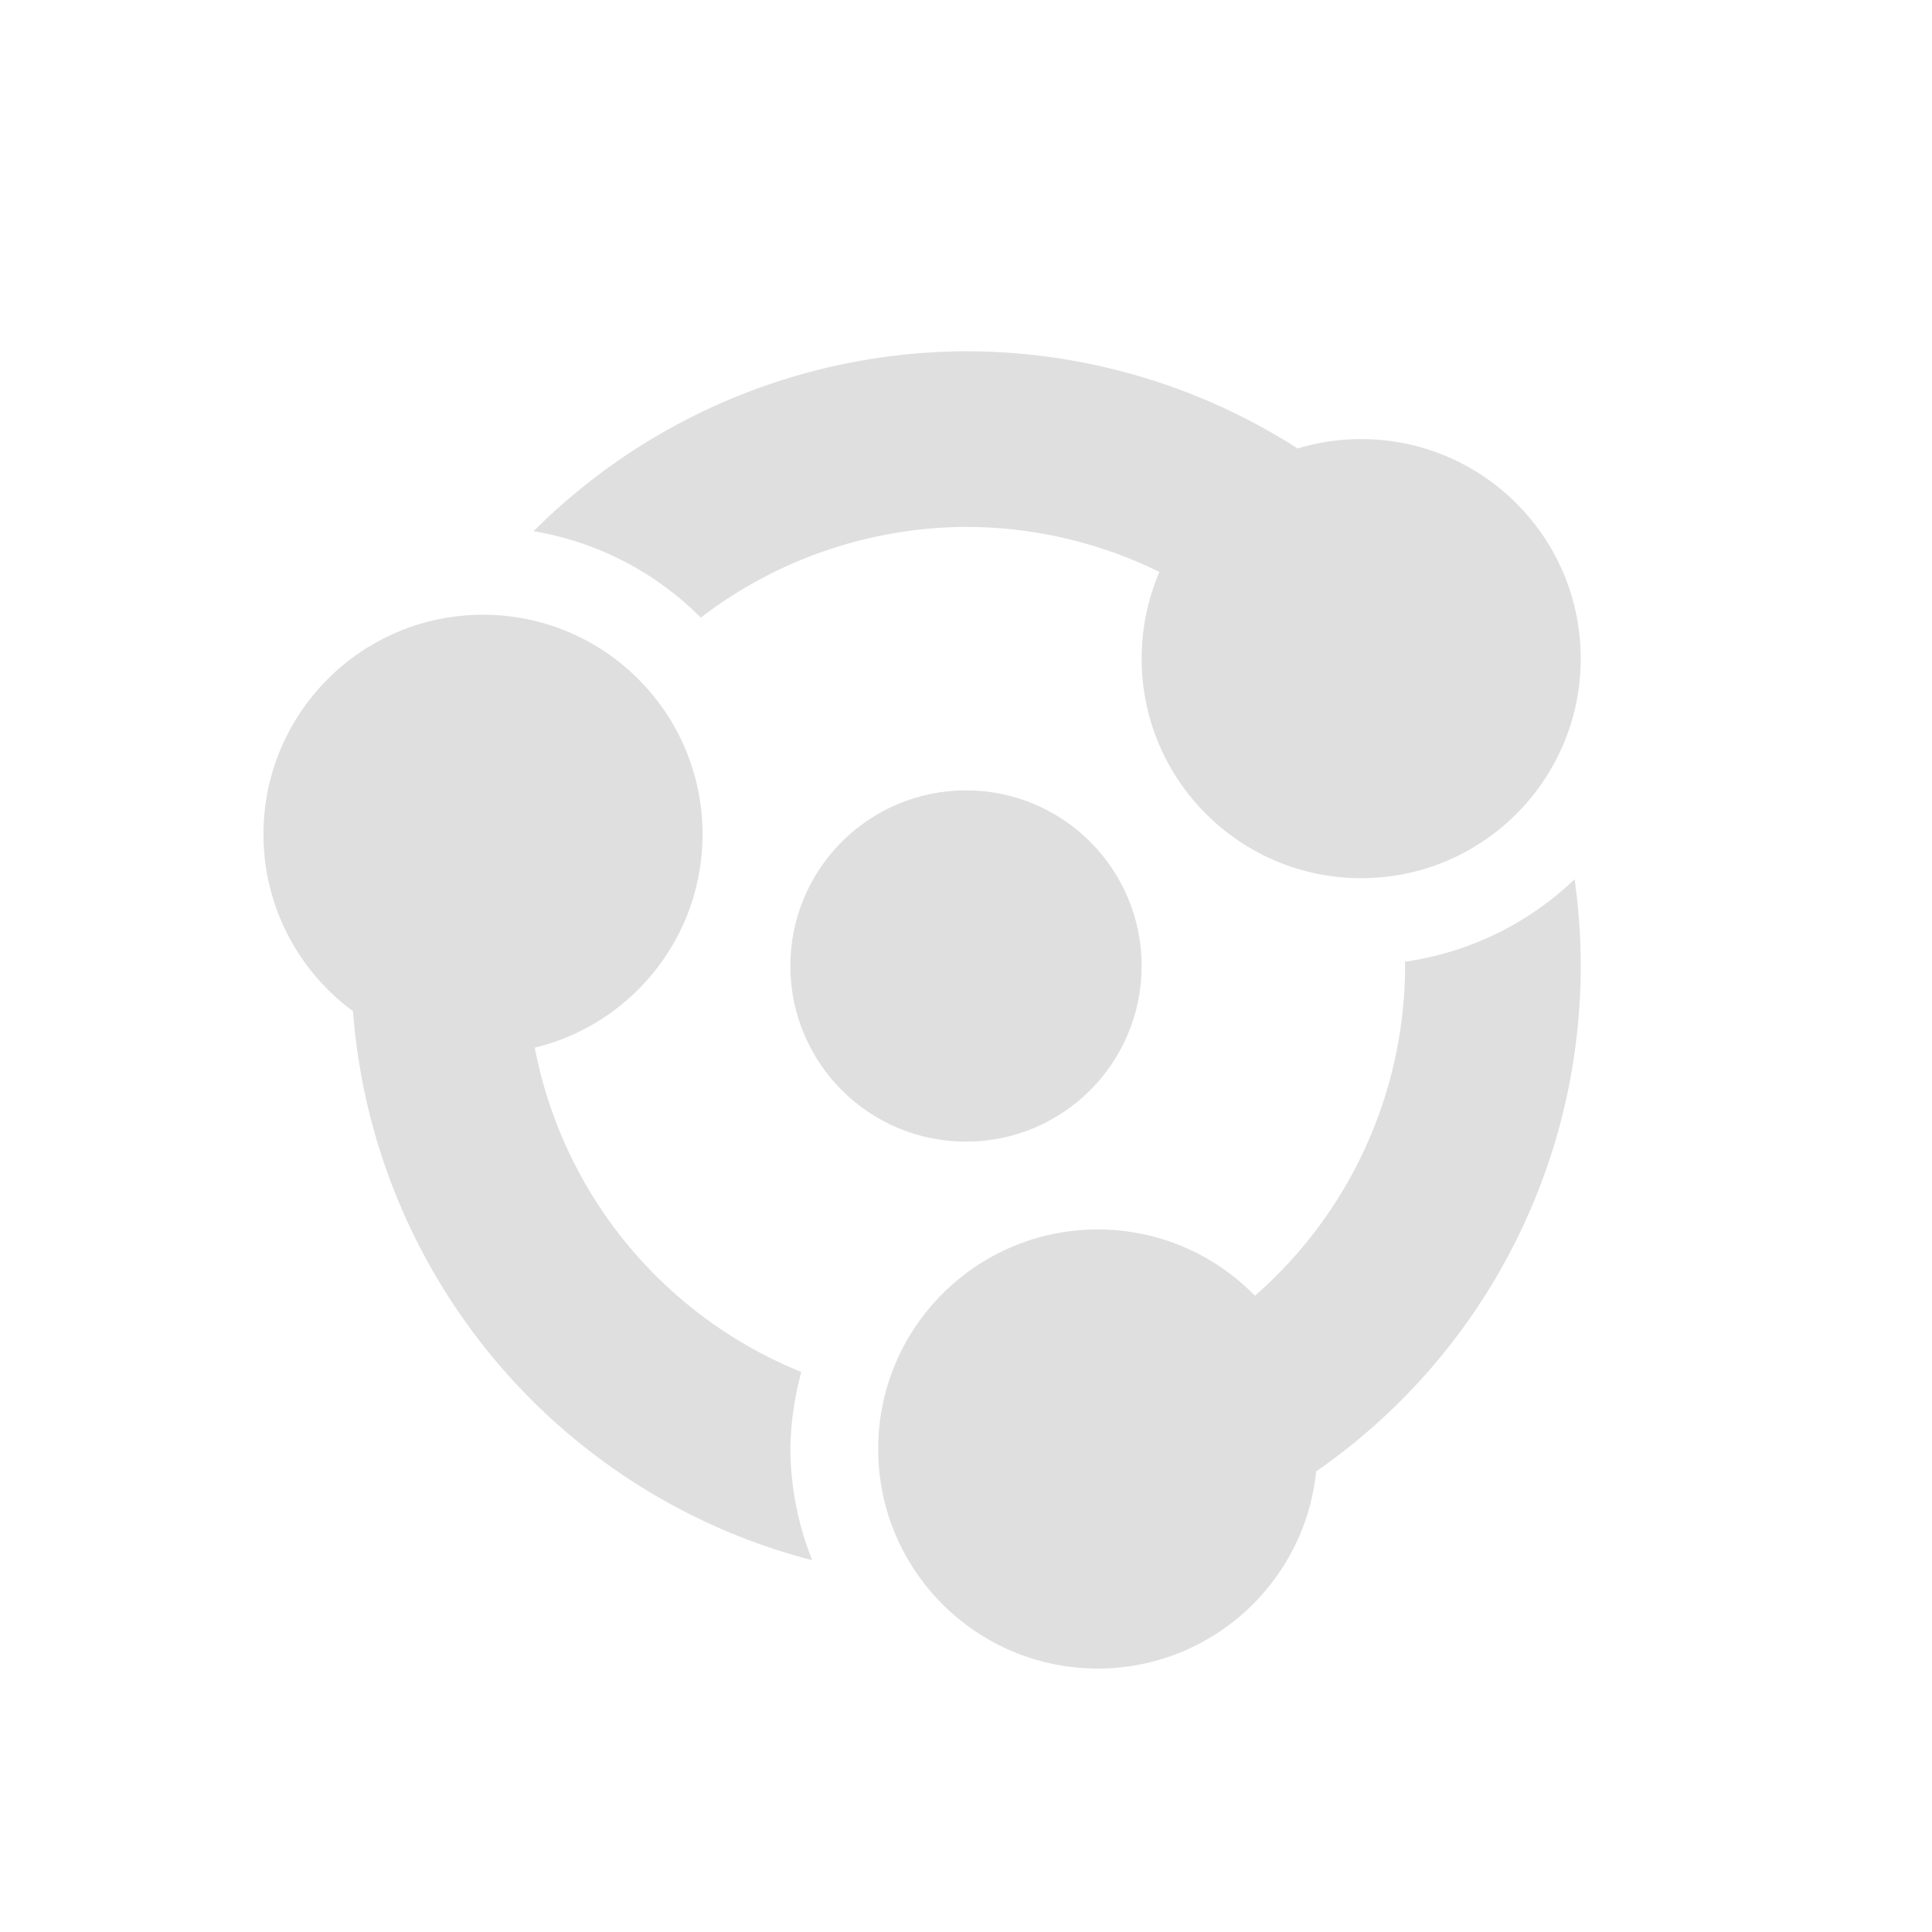
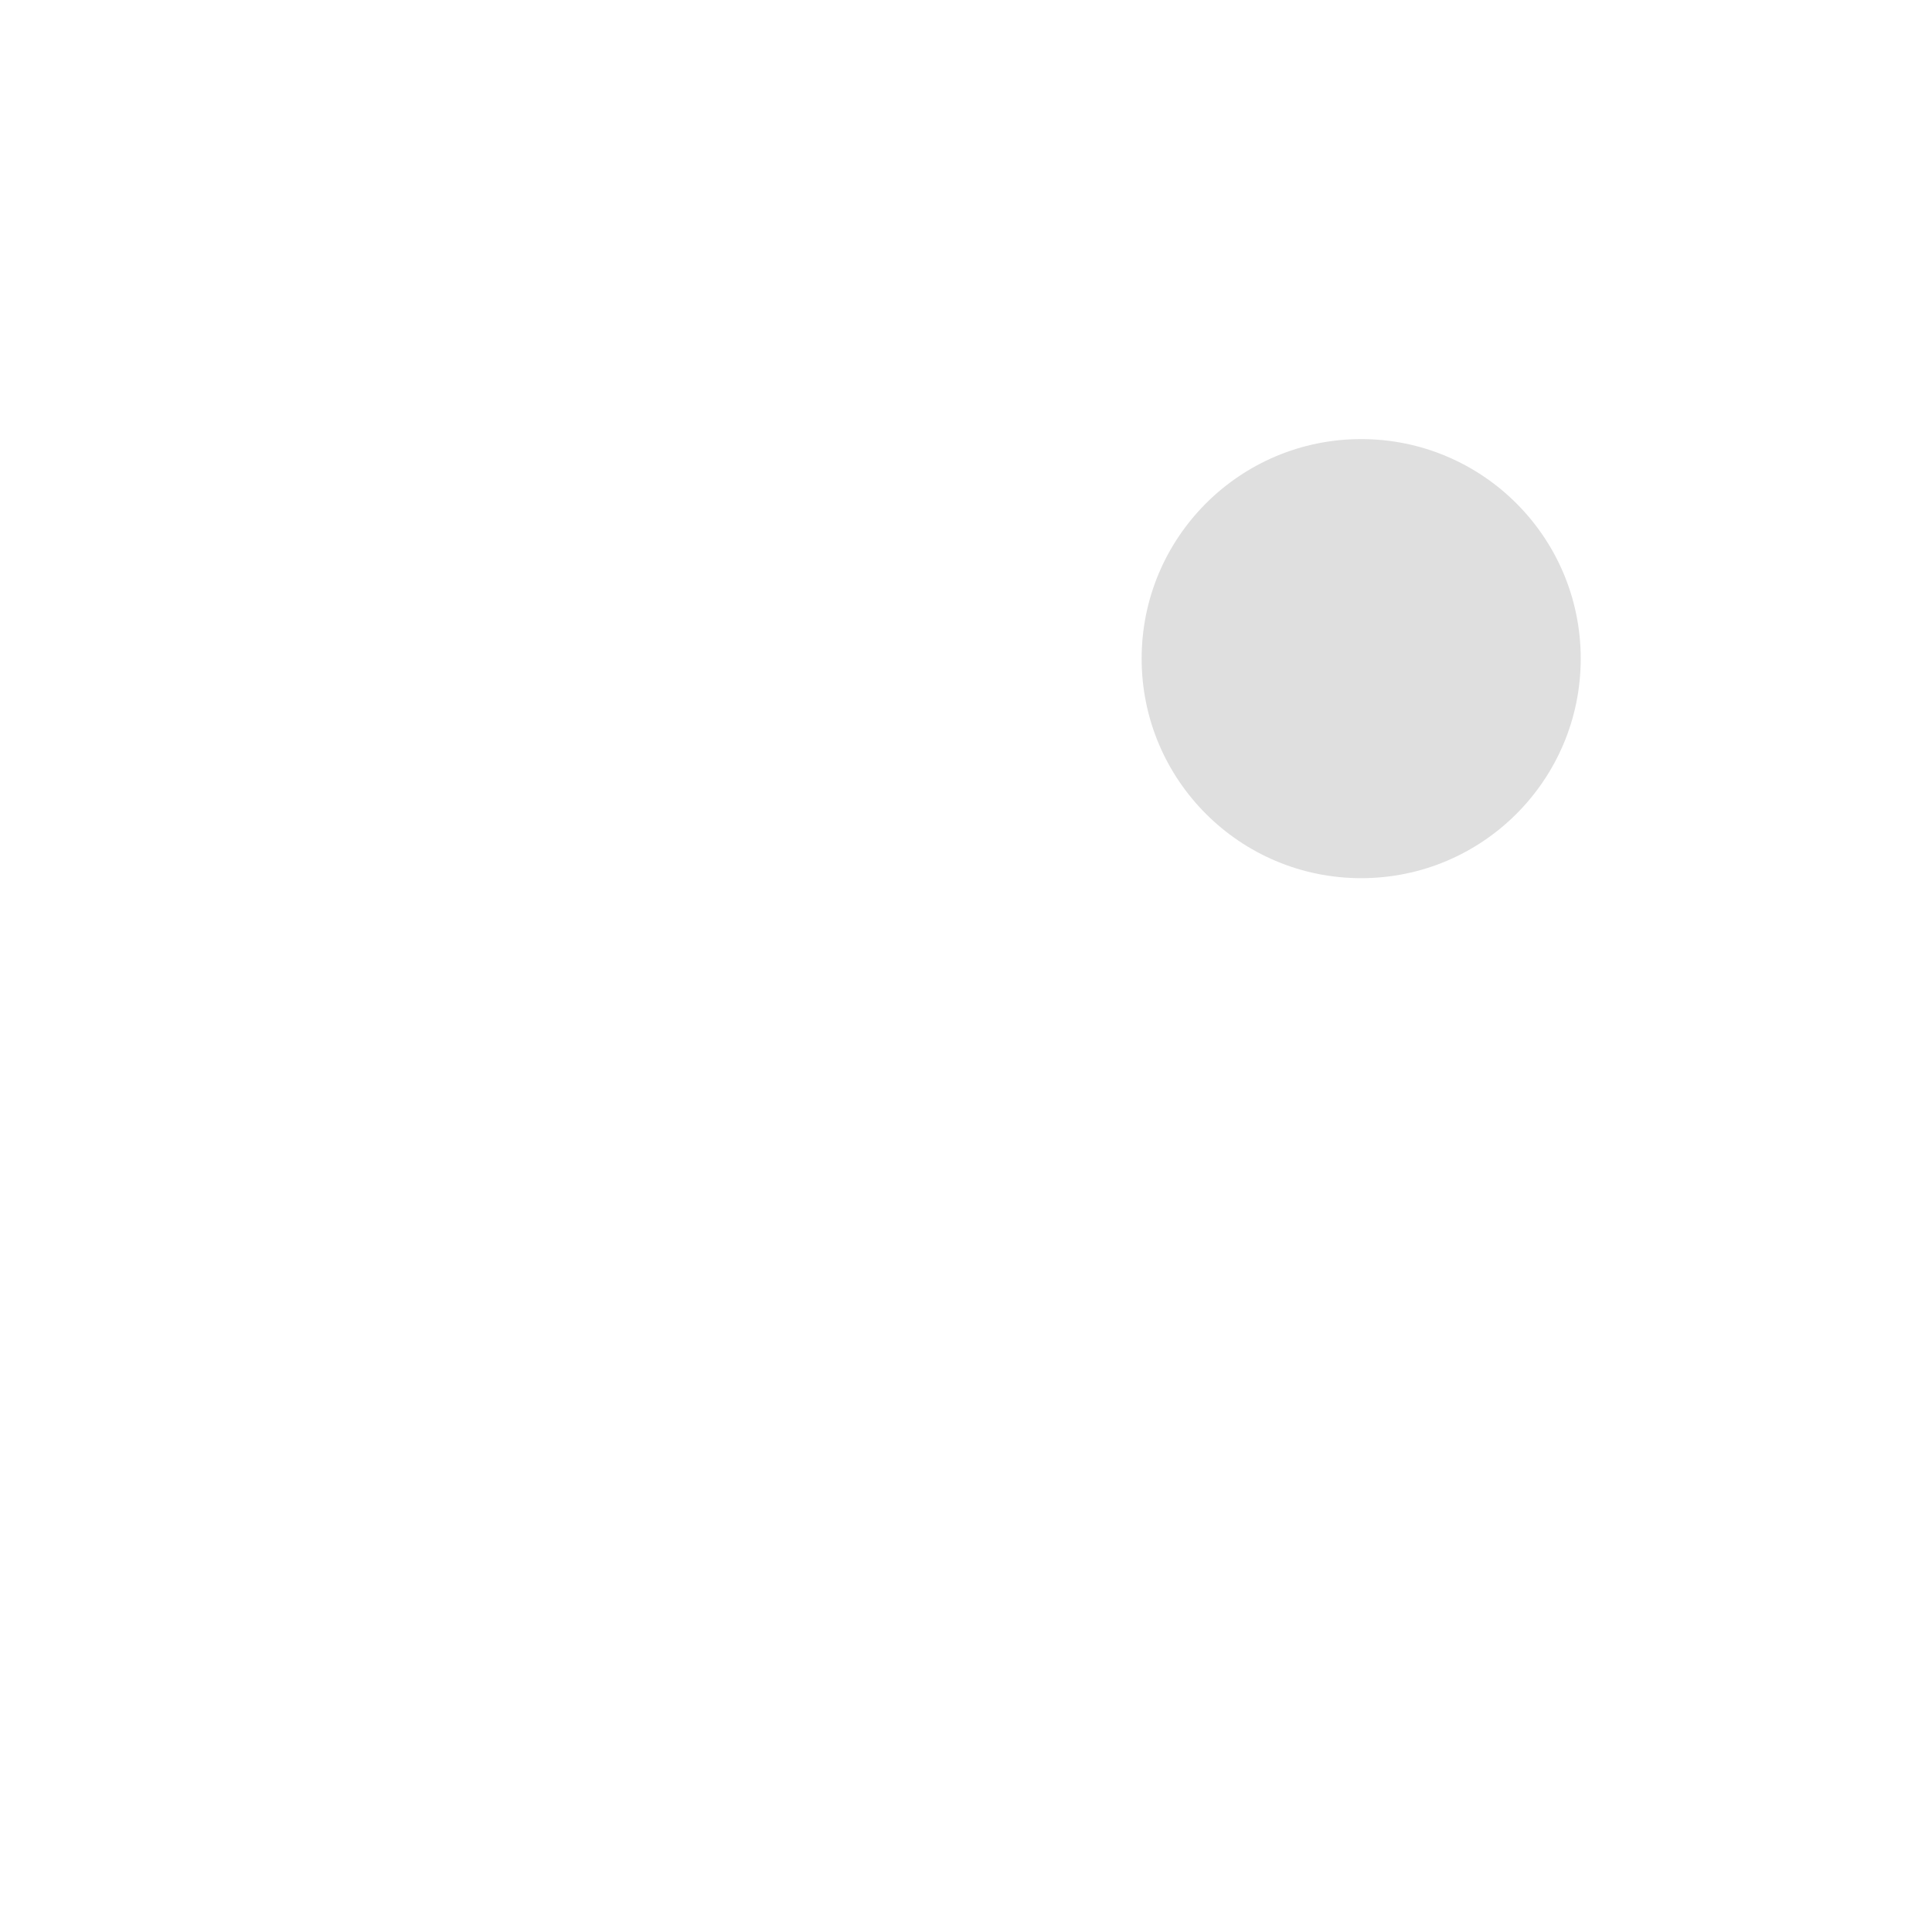
<svg xmlns="http://www.w3.org/2000/svg" width="22" height="22" version="1.1">
  <defs>
    <style id="current-color-scheme" type="text/css">
   .ColorScheme-Text { color:#dfdfdf; } .ColorScheme-Highlight { color:#4285f4; } .ColorScheme-NeutralText { color:#ff9800; } .ColorScheme-PositiveText { color:#4caf50; } .ColorScheme-NegativeText { color:#f44336; }
  </style>
  </defs>
-   <circle style="fill:currentColor" class="ColorScheme-Text" cx="11" cy="11" r="2" />
-   <circle style="fill:currentColor" class="ColorScheme-Text" cx="5.5" cy="9.5" r="2.5" />
  <circle style="fill:currentColor" class="ColorScheme-Text" cx="15.5" cy="7.5" r="2.5" />
-   <circle style="fill:currentColor" class="ColorScheme-Text" cx="12.5" cy="16.5" r="2.5" />
-   <path style="fill:currentColor" class="ColorScheme-Text" d="M 11 4 A 7 7 0 0 0 6.076 6.049 A 3.5 3.5 0 0 1 7.98 7.033 A 5 5 0 0 1 11 6 A 5 5 0 0 1 14.568 7.5 L 17.061 7.5 A 7 7 0 0 0 11 4 z M 4.07 10 A 7 7 0 0 0 4 11 A 7 7 0 0 0 9.248 17.766 A 3.5 3.5 0 0 1 9 16.5 A 3.5 3.5 0 0 1 9.125 15.623 A 5 5 0 0 1 6 11 A 5 5 0 0 1 6.111 10 L 4.07 10 z M 17.93 10.012 A 3.5 3.5 0 0 1 15.998 10.951 A 5 5 0 0 1 16 11 A 5 5 0 0 1 12 15.889 L 12 17.93 A 7 7 0 0 0 18 11 A 7 7 0 0 0 17.93 10.012 z" />
</svg>